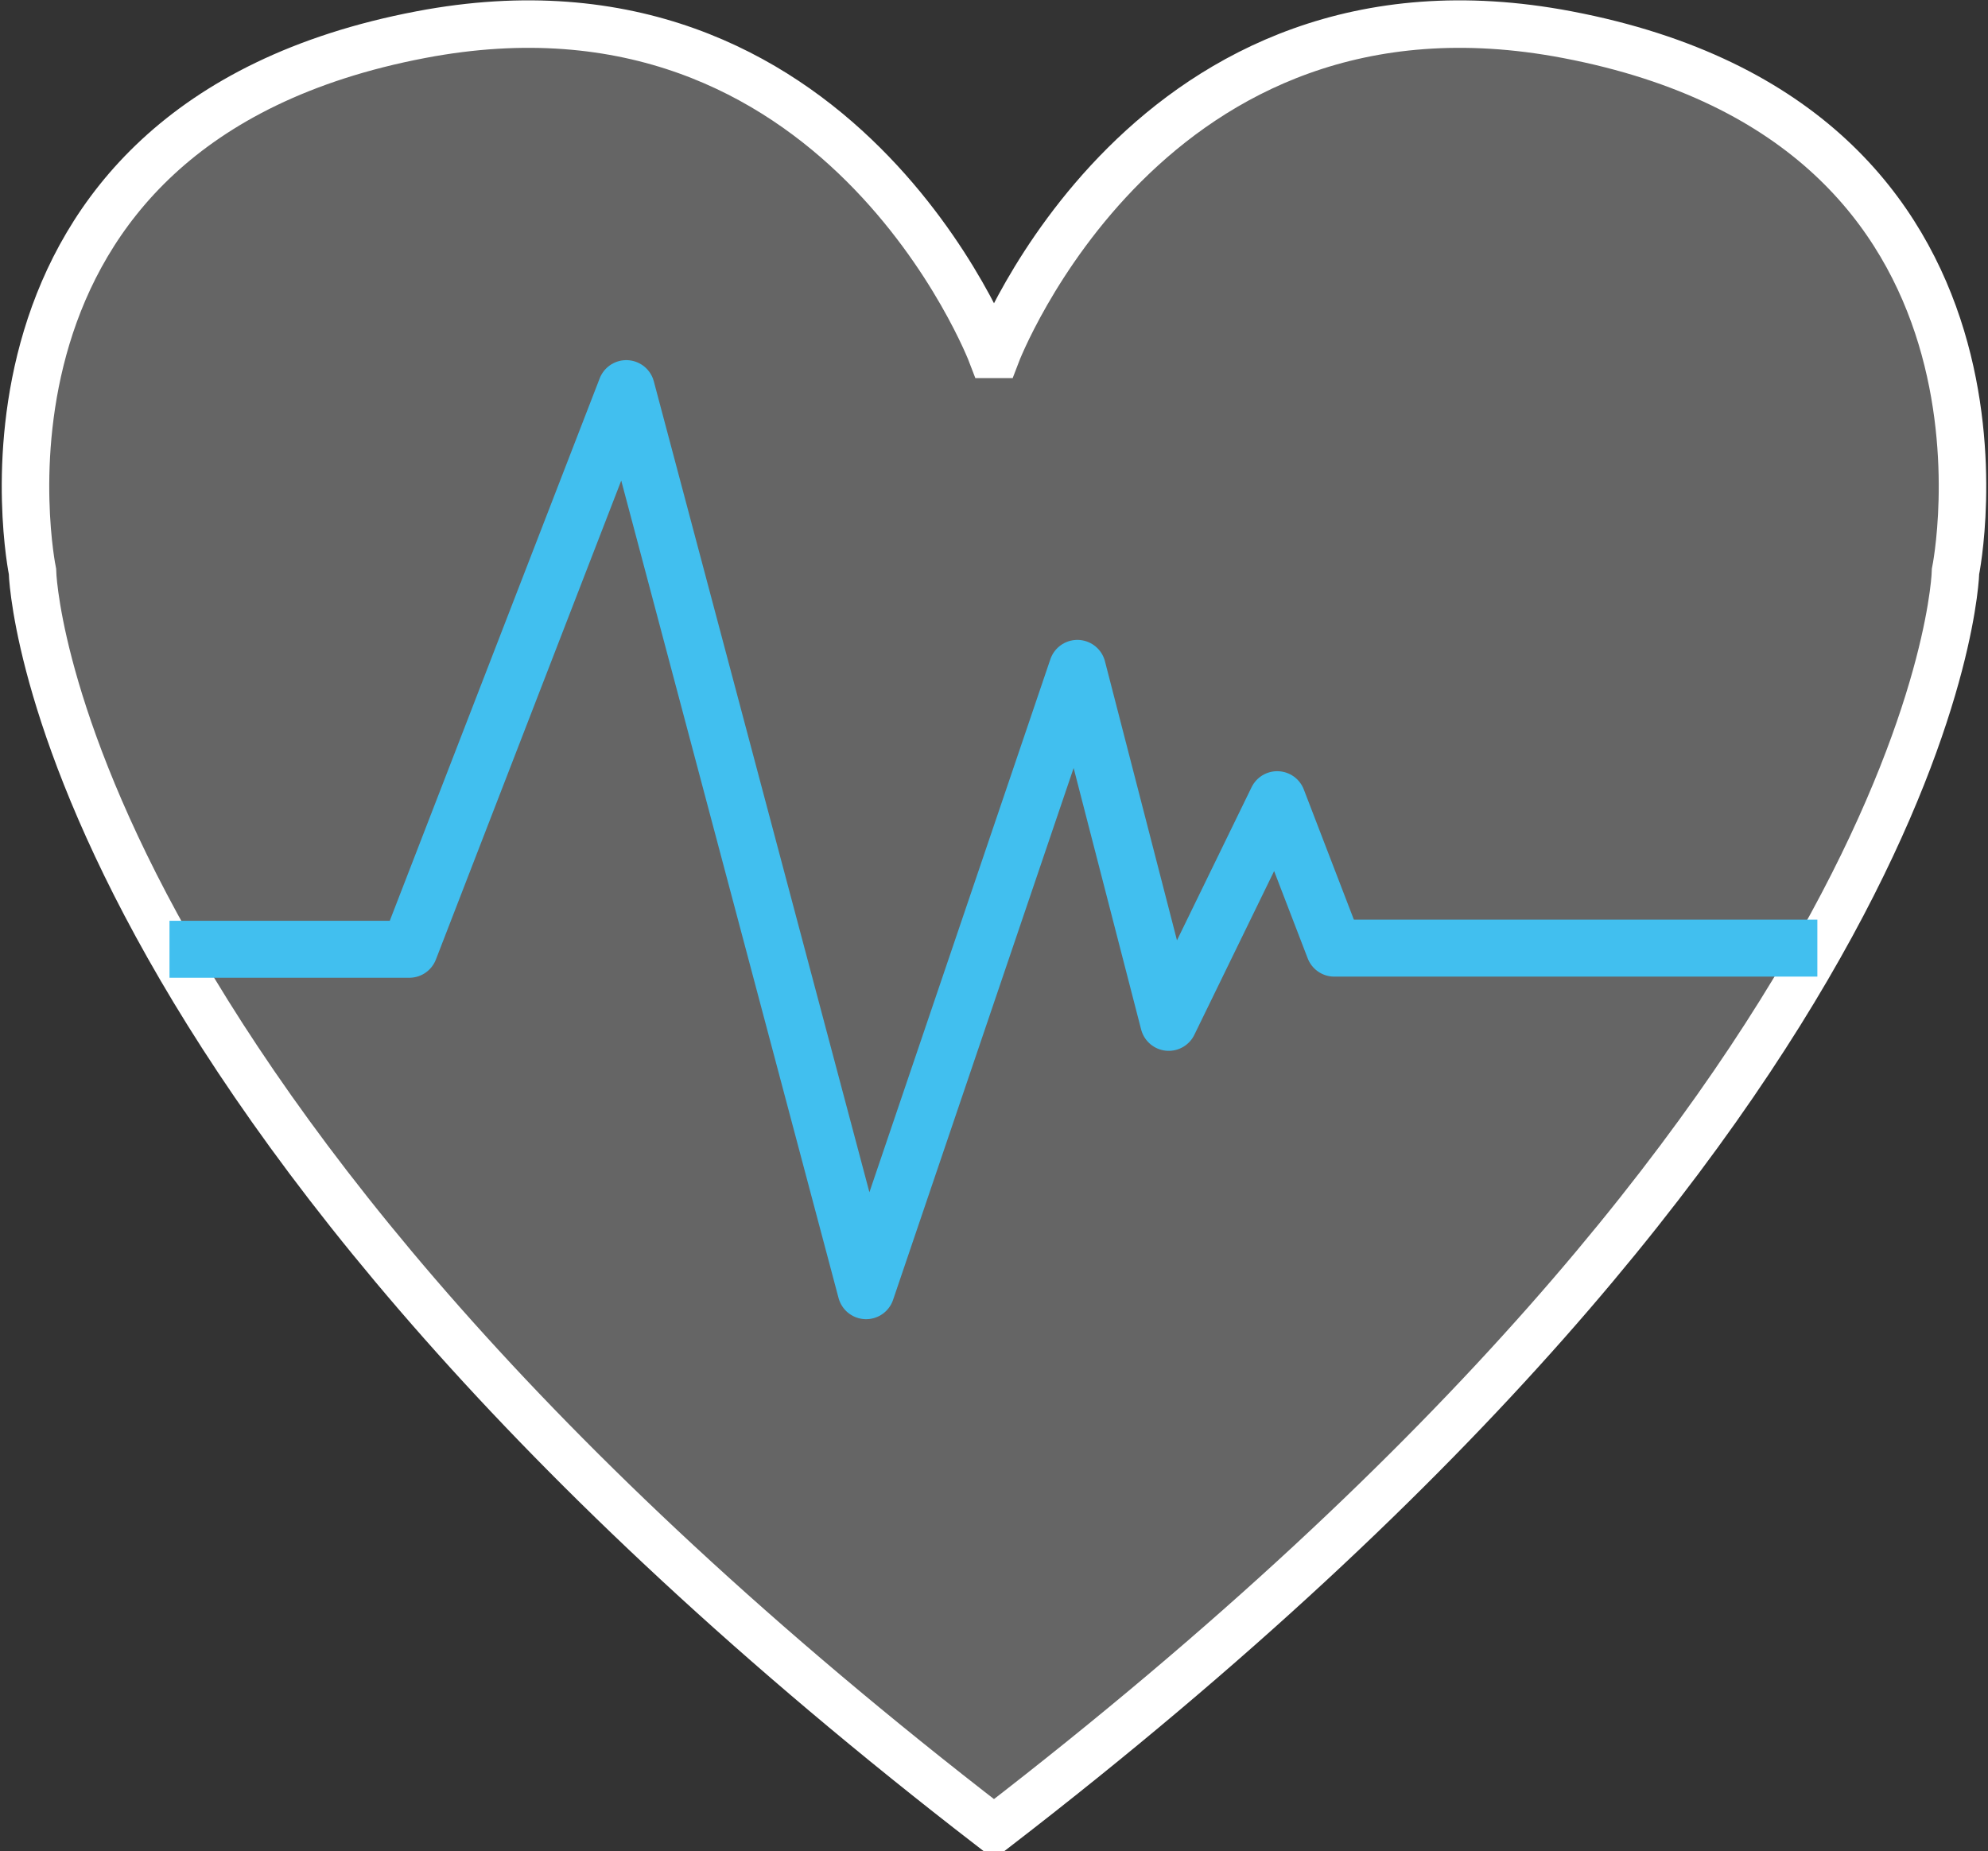
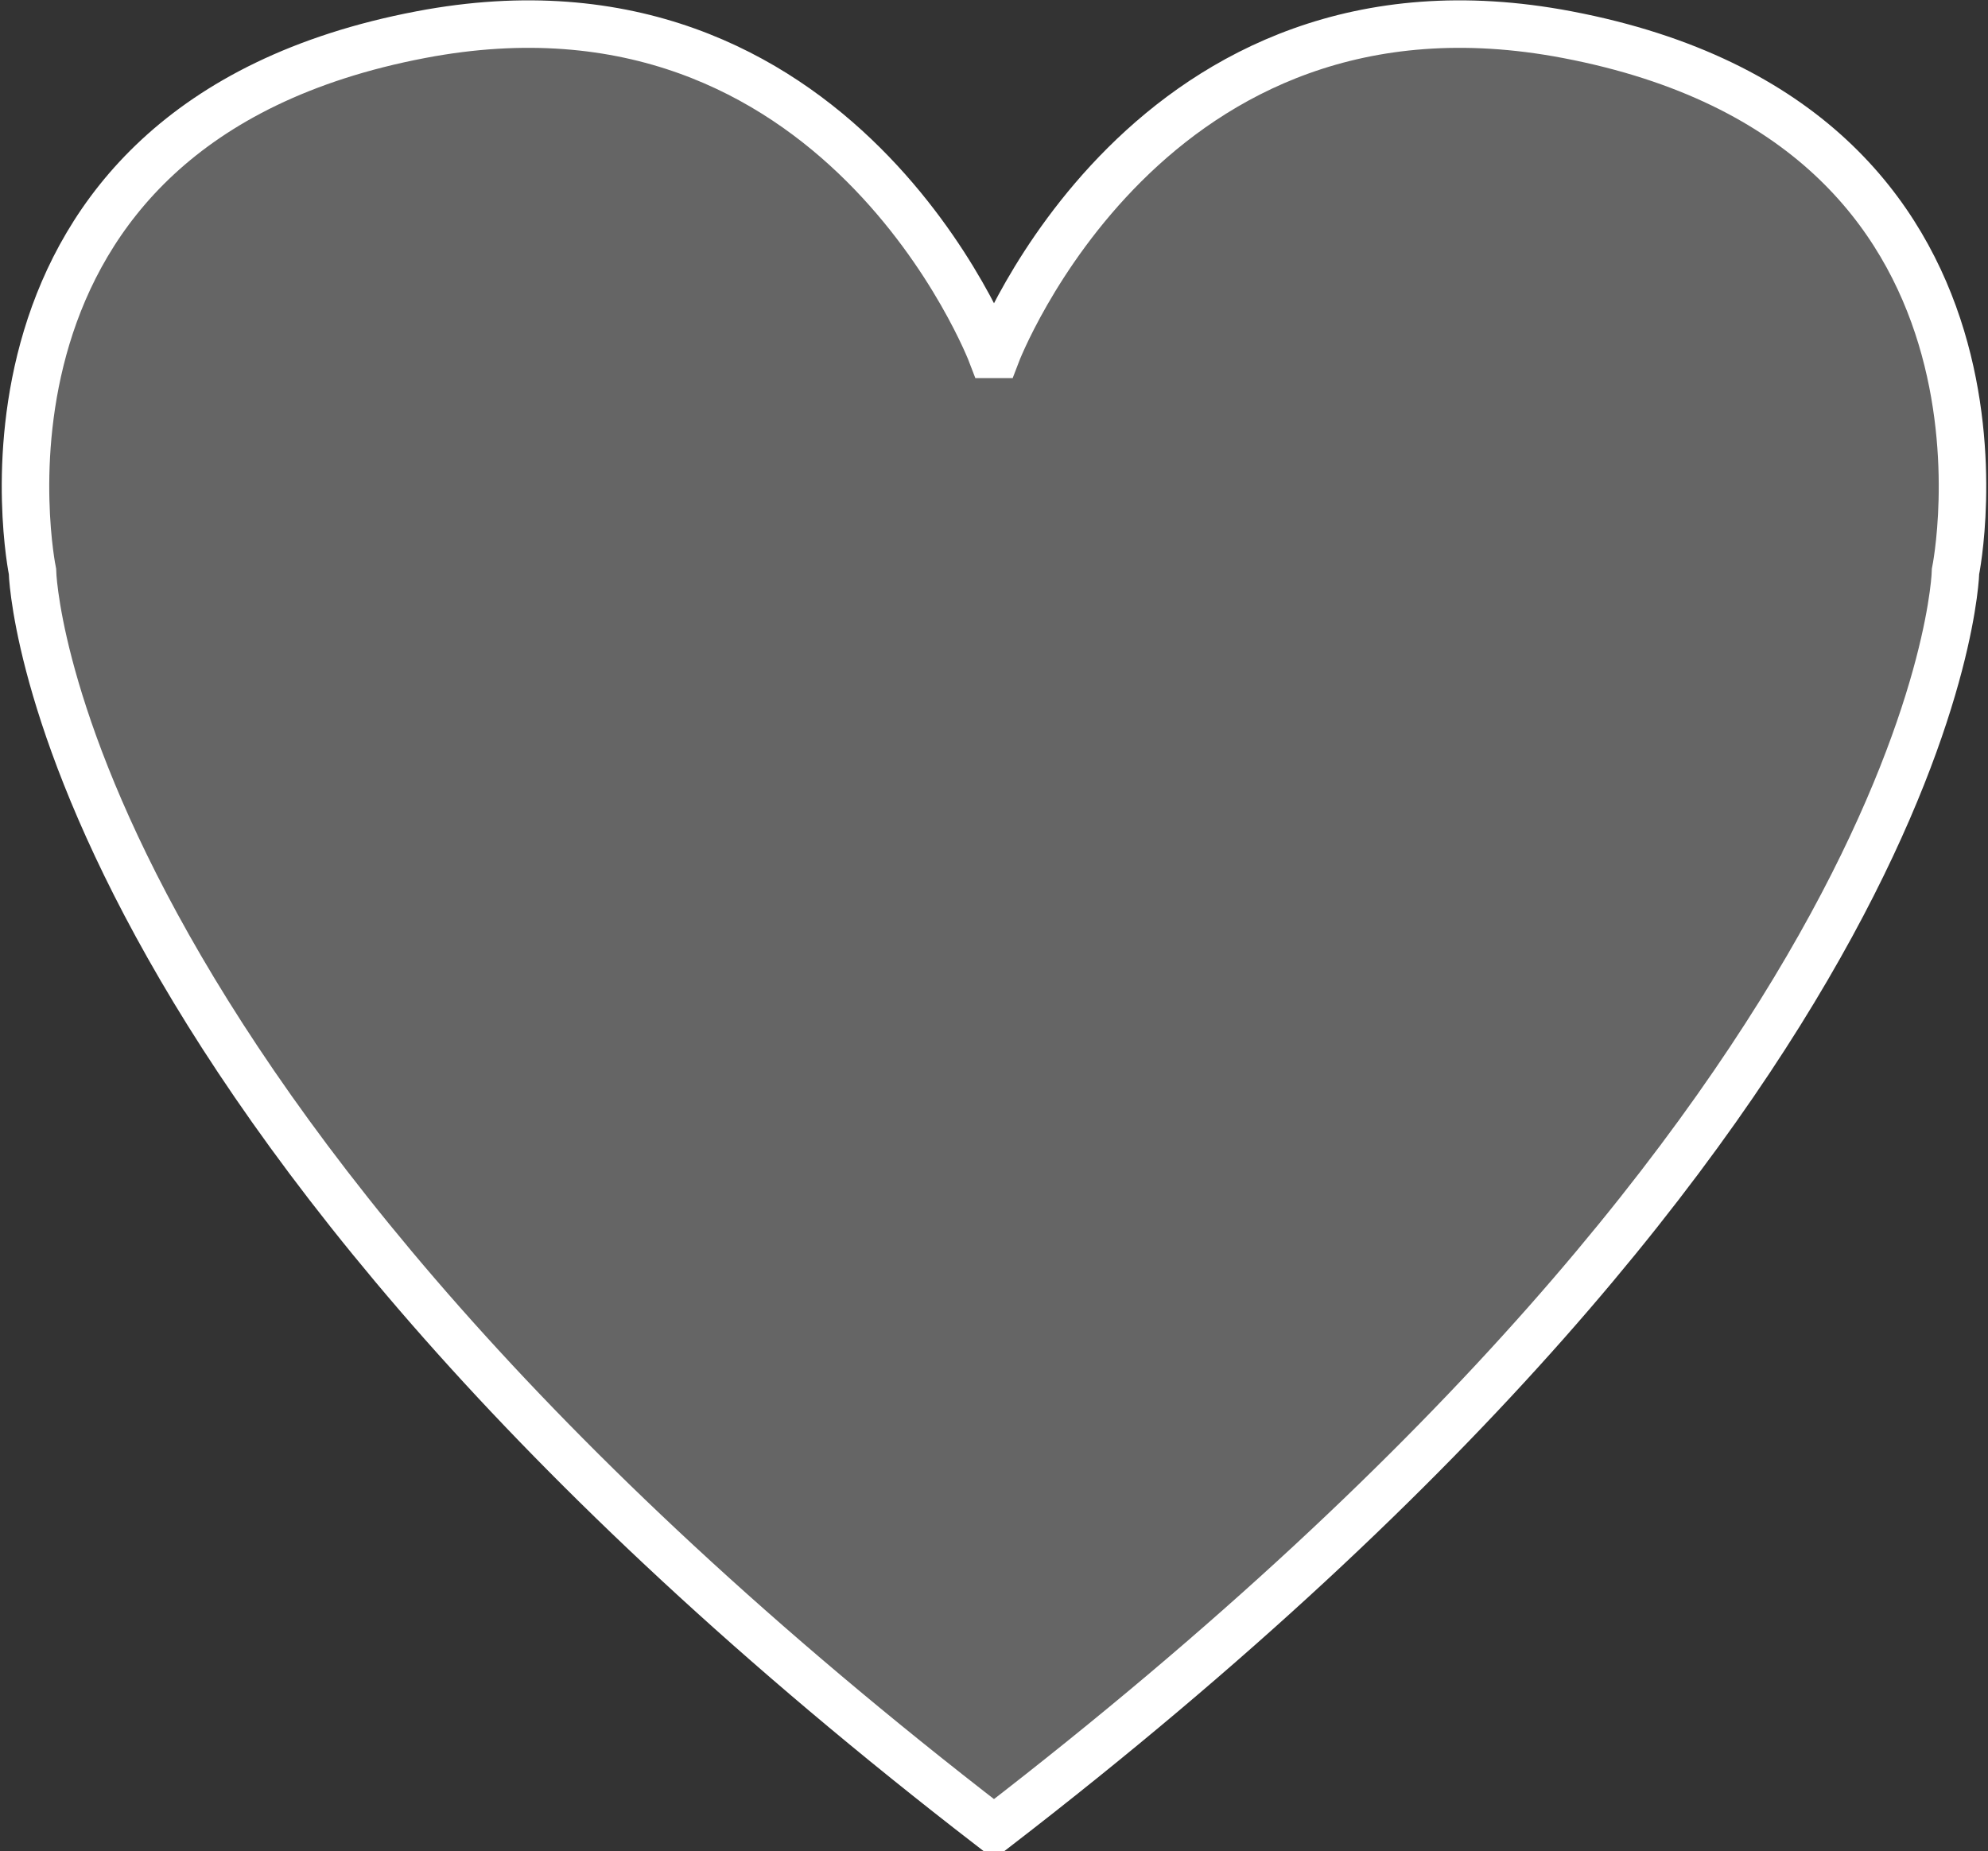
<svg xmlns="http://www.w3.org/2000/svg" viewBox="0 0 104.639 97.445">
  <rect x="0" y="0" width="104.639" height="97.445" fill="#333333" stroke="none" />
  <defs>
    <style>
      .cls-1 {
        fill: #656565;
        stroke: #fff;
        stroke-width: 2.5px;
      }

      .cls-1, .cls-2 {
        stroke-miterlimit: 10;
      }

      .cls-2 {
        fill: rgba(0,0,0,0);
        stroke: #41BFEF;
        stroke-linejoin: round;
        stroke-width: 3px;
      }
    </style>
  </defs>
  <g id="Group_603" data-name="Group 603" transform="translate(0.051 -0.006)">
    <path id="Path_446" data-name="Path 446" class="cls-1" d="M52.389,96.2c49.89-38.469,50.491-66.119,50.491-66.119S107.688,6.639,82.443,1.831c-22.06-4.208-30.054,16.83-30.054,16.83h-.24S44.154-2.377,22.094,1.831C-3.152,6.639,1.657,30.082,1.657,30.082s.6,27.65,50.491,66.119Z" transform="translate(0 0)" />
-     <path id="Path_445" data-name="Path 445" class="cls-2" d="M13.9,62.713H26.523L37.943,33.2,50.566,80.686l11.12-32.759L66.495,66.56l5.71-11.721,3.005,7.814h25.426" transform="translate(-5.03 -12.736)" />
  </g>
</svg>